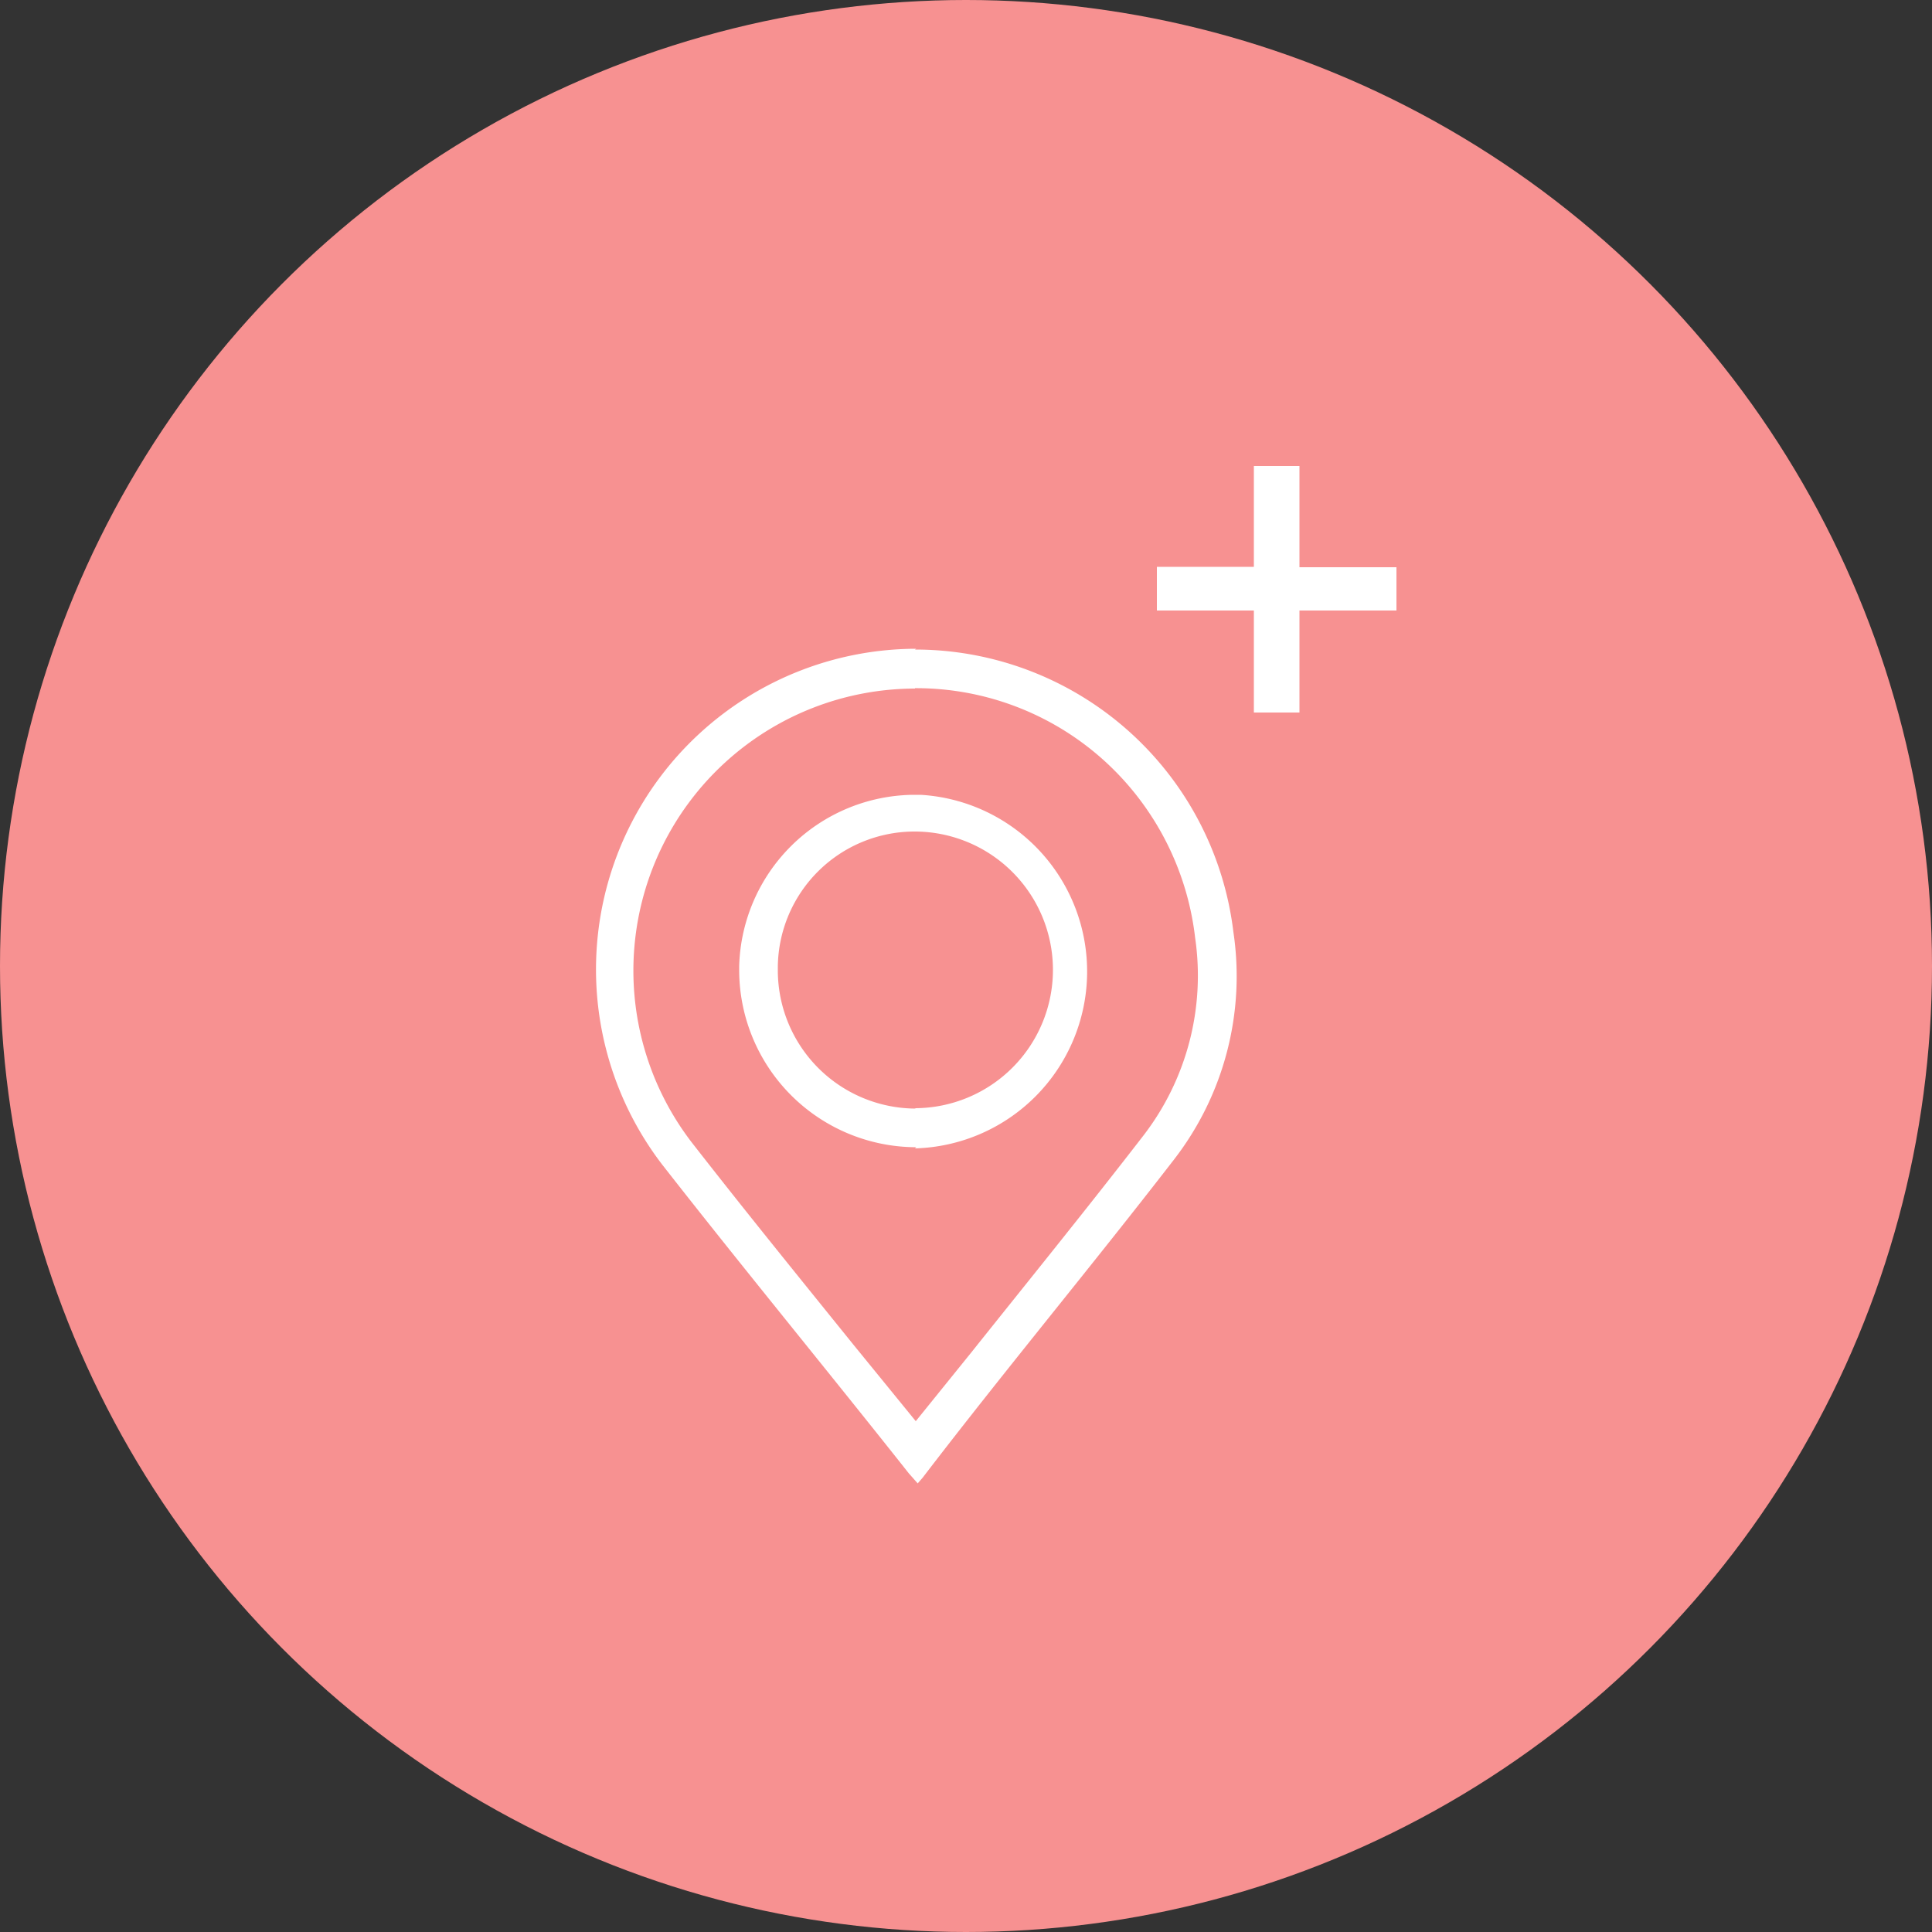
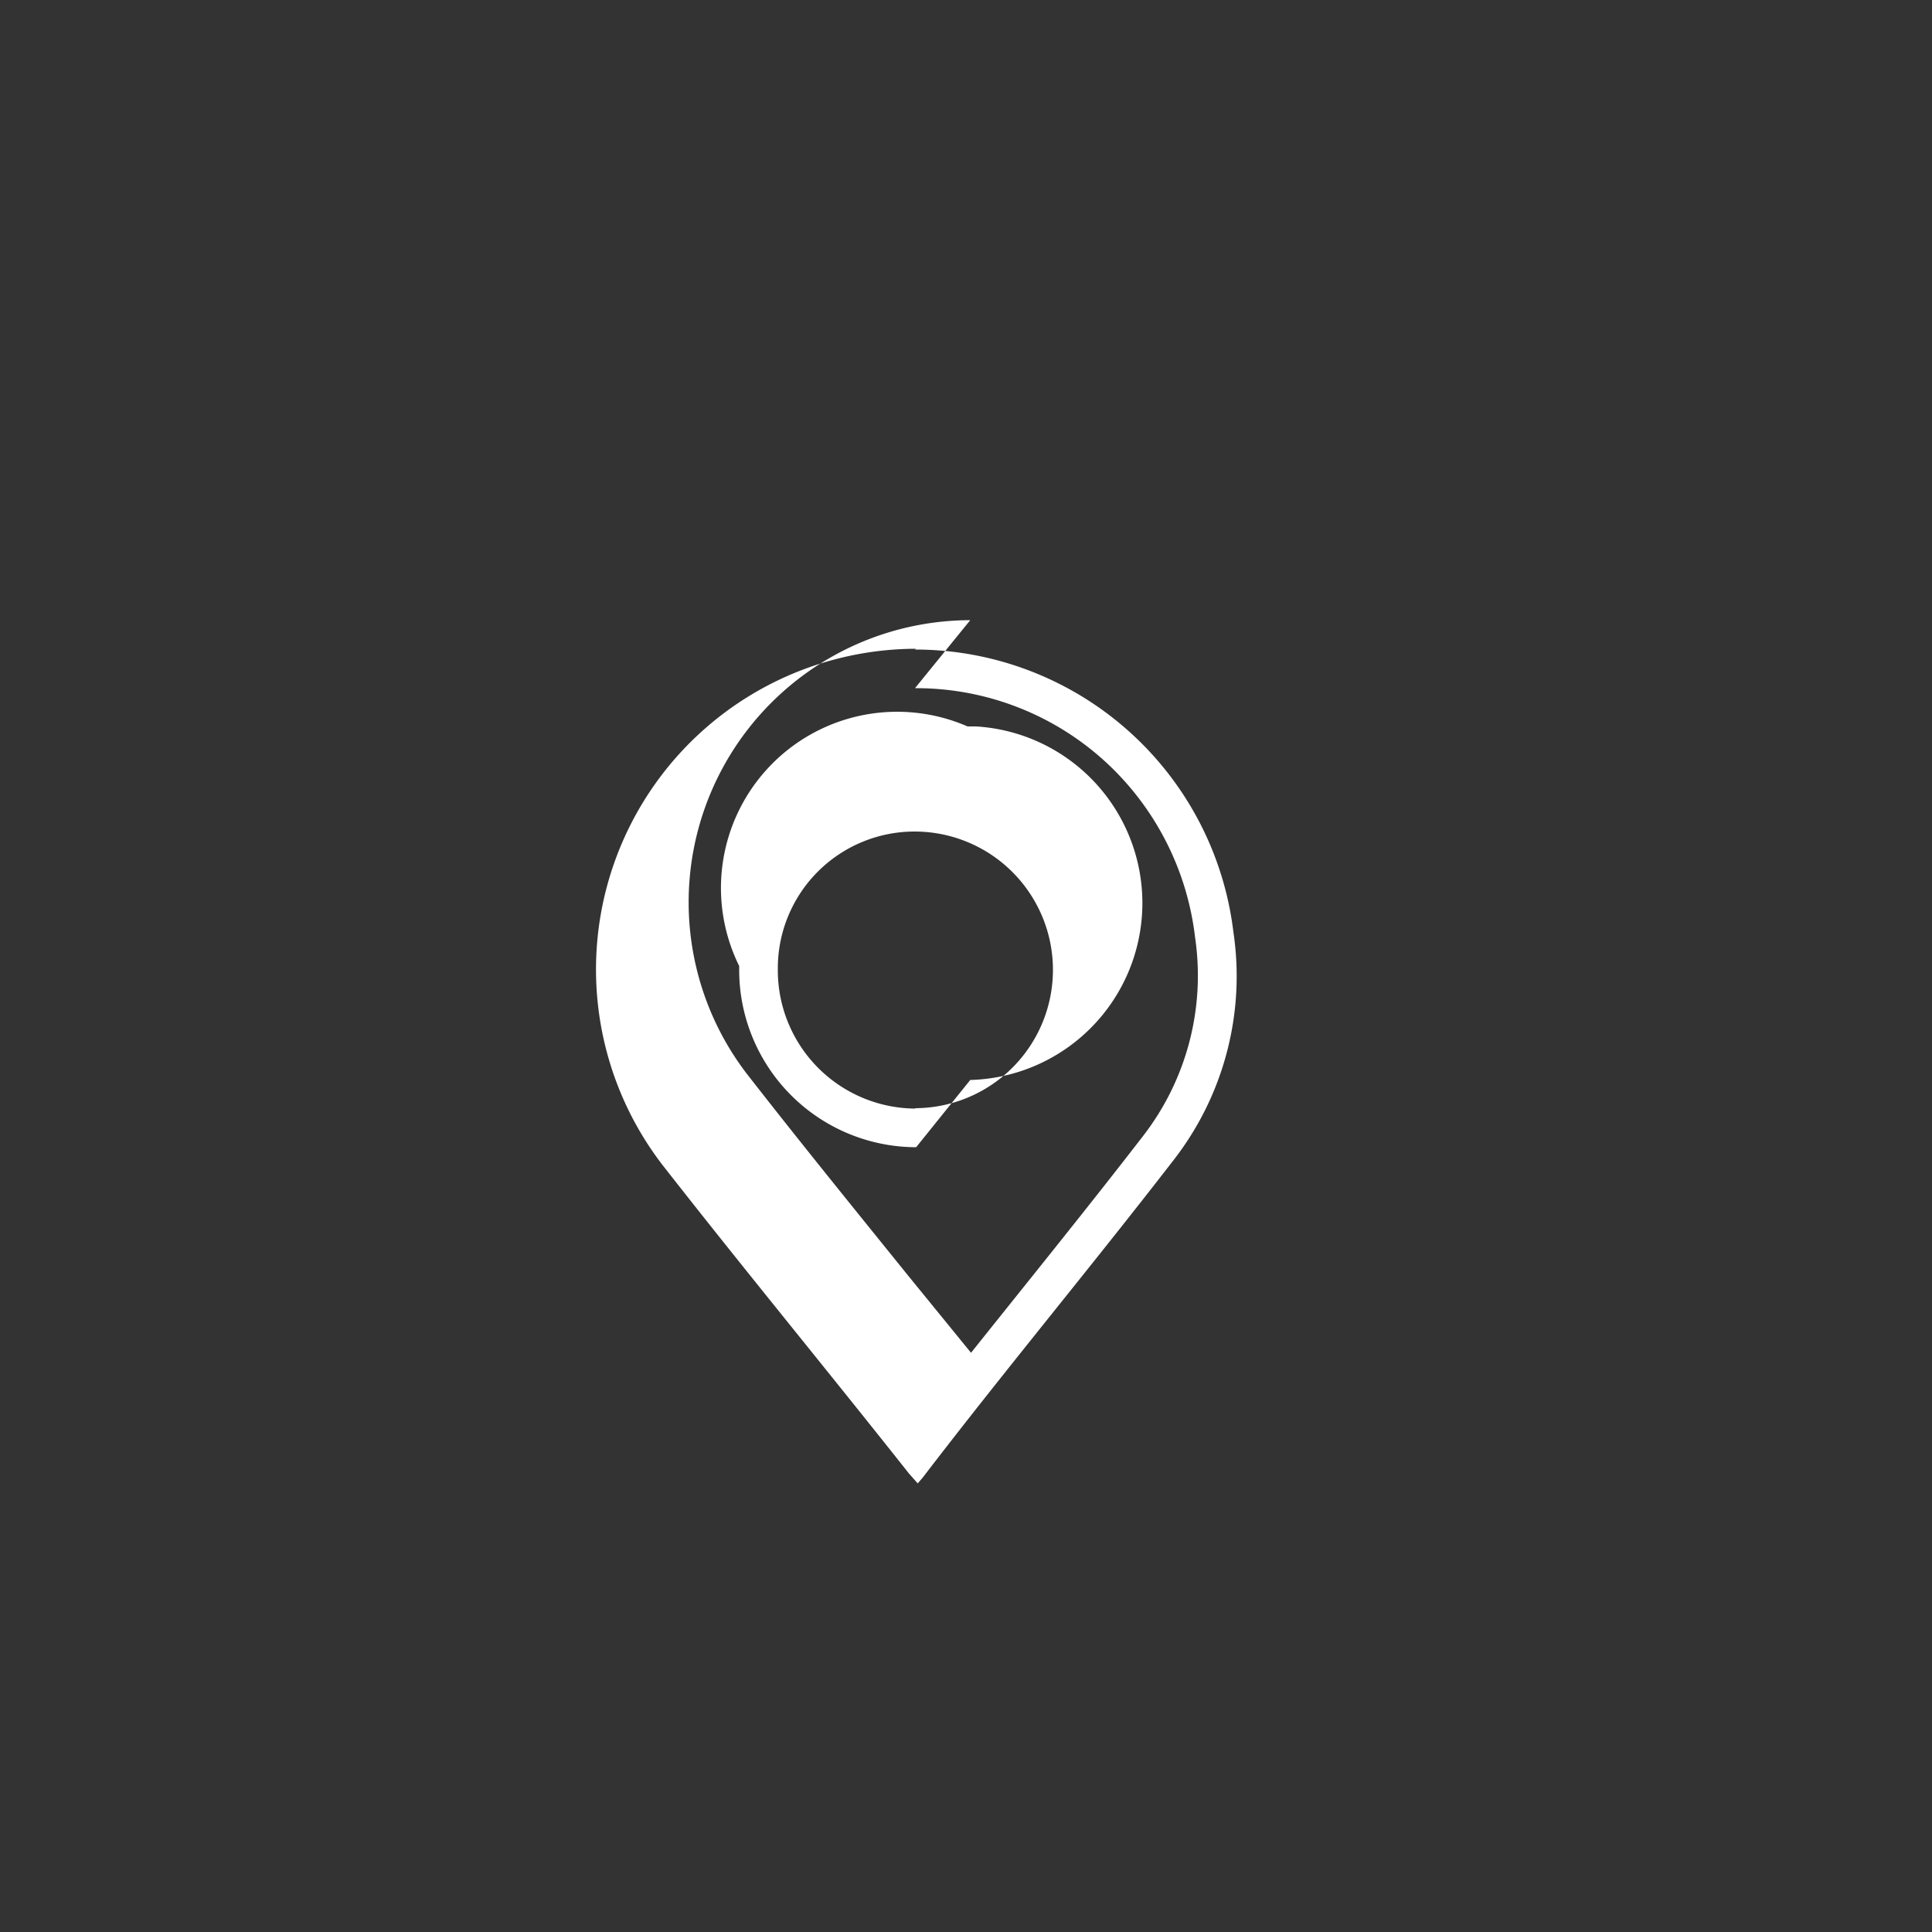
<svg xmlns="http://www.w3.org/2000/svg" viewBox="0 0 50 50">
  <rect x="0" y="0" width="50" height="50" fill="#333333" stroke="none" />
  <defs>
    <style>.cls-1{fill:#f79191;}.cls-2{fill:#fff;}</style>
  </defs>
  <title>worksite-clinic</title>
  <g id="Layer_2" data-name="Layer 2">
    <g id="Layer_1-2" data-name="Layer 1">
-       <circle class="cls-1" cx="25" cy="25" r="25" />
      <g id="Layer_2-2" data-name="Layer 2">
        <g id="Layer_1-2-2" data-name="Layer 1-2">
-           <path class="cls-2" d="M23.68,17.81h0a7.25,7.25,0,0,1,5.8,2.86,7.33,7.33,0,0,1,1.45,3.6,6.78,6.78,0,0,1-1.34,5.12c-1.46,1.89-3,3.79-4.46,5.62L23.7,36.78l-1.63-2c-1.38-1.71-2.81-3.47-4.18-5.23a7.3,7.3,0,0,1,5.79-11.73m0,11.9h0a4.58,4.58,0,0,0,.15-9.15l-.17,0h-.05A4.56,4.56,0,0,0,19.13,25c0,.05,0,.1,0,.14a4.59,4.59,0,0,0,4.58,4.55m0-12.9a8.3,8.3,0,0,0-6.58,13.34c2.11,2.7,4.27,5.32,6.39,8l.23.26.13-.15C26,35.47,28.25,32.77,30.39,30a7.75,7.75,0,0,0,1.53-5.88,8.3,8.3,0,0,0-8.24-7.31Zm0,11.9a3.58,3.58,0,0,1-3.58-3.55s0-.08,0-.12a3.54,3.54,0,0,1,3.54-3.5h0a3.58,3.58,0,0,1,0,7.16Z" />
+           <path class="cls-2" d="M23.68,17.81h0a7.25,7.25,0,0,1,5.8,2.86,7.33,7.33,0,0,1,1.45,3.6,6.78,6.78,0,0,1-1.34,5.12c-1.46,1.89-3,3.79-4.46,5.62l-1.63-2c-1.38-1.71-2.81-3.47-4.18-5.23a7.3,7.3,0,0,1,5.79-11.73m0,11.9h0a4.58,4.58,0,0,0,.15-9.15l-.17,0h-.05A4.56,4.56,0,0,0,19.13,25c0,.05,0,.1,0,.14a4.59,4.59,0,0,0,4.58,4.55m0-12.9a8.3,8.3,0,0,0-6.58,13.34c2.11,2.7,4.27,5.32,6.39,8l.23.26.13-.15C26,35.47,28.25,32.77,30.39,30a7.75,7.75,0,0,0,1.53-5.88,8.3,8.3,0,0,0-8.24-7.31Zm0,11.9a3.58,3.58,0,0,1-3.58-3.55s0-.08,0-.12a3.54,3.54,0,0,1,3.54-3.5h0a3.58,3.58,0,0,1,0,7.16Z" />
        </g>
      </g>
-       <path class="cls-2" d="M33.63,12.06v2.62h2.51V15.8H33.63v2.64H32.45V15.8H29.94V14.67h2.51V12.06Z" />
    </g>
  </g>
</svg>